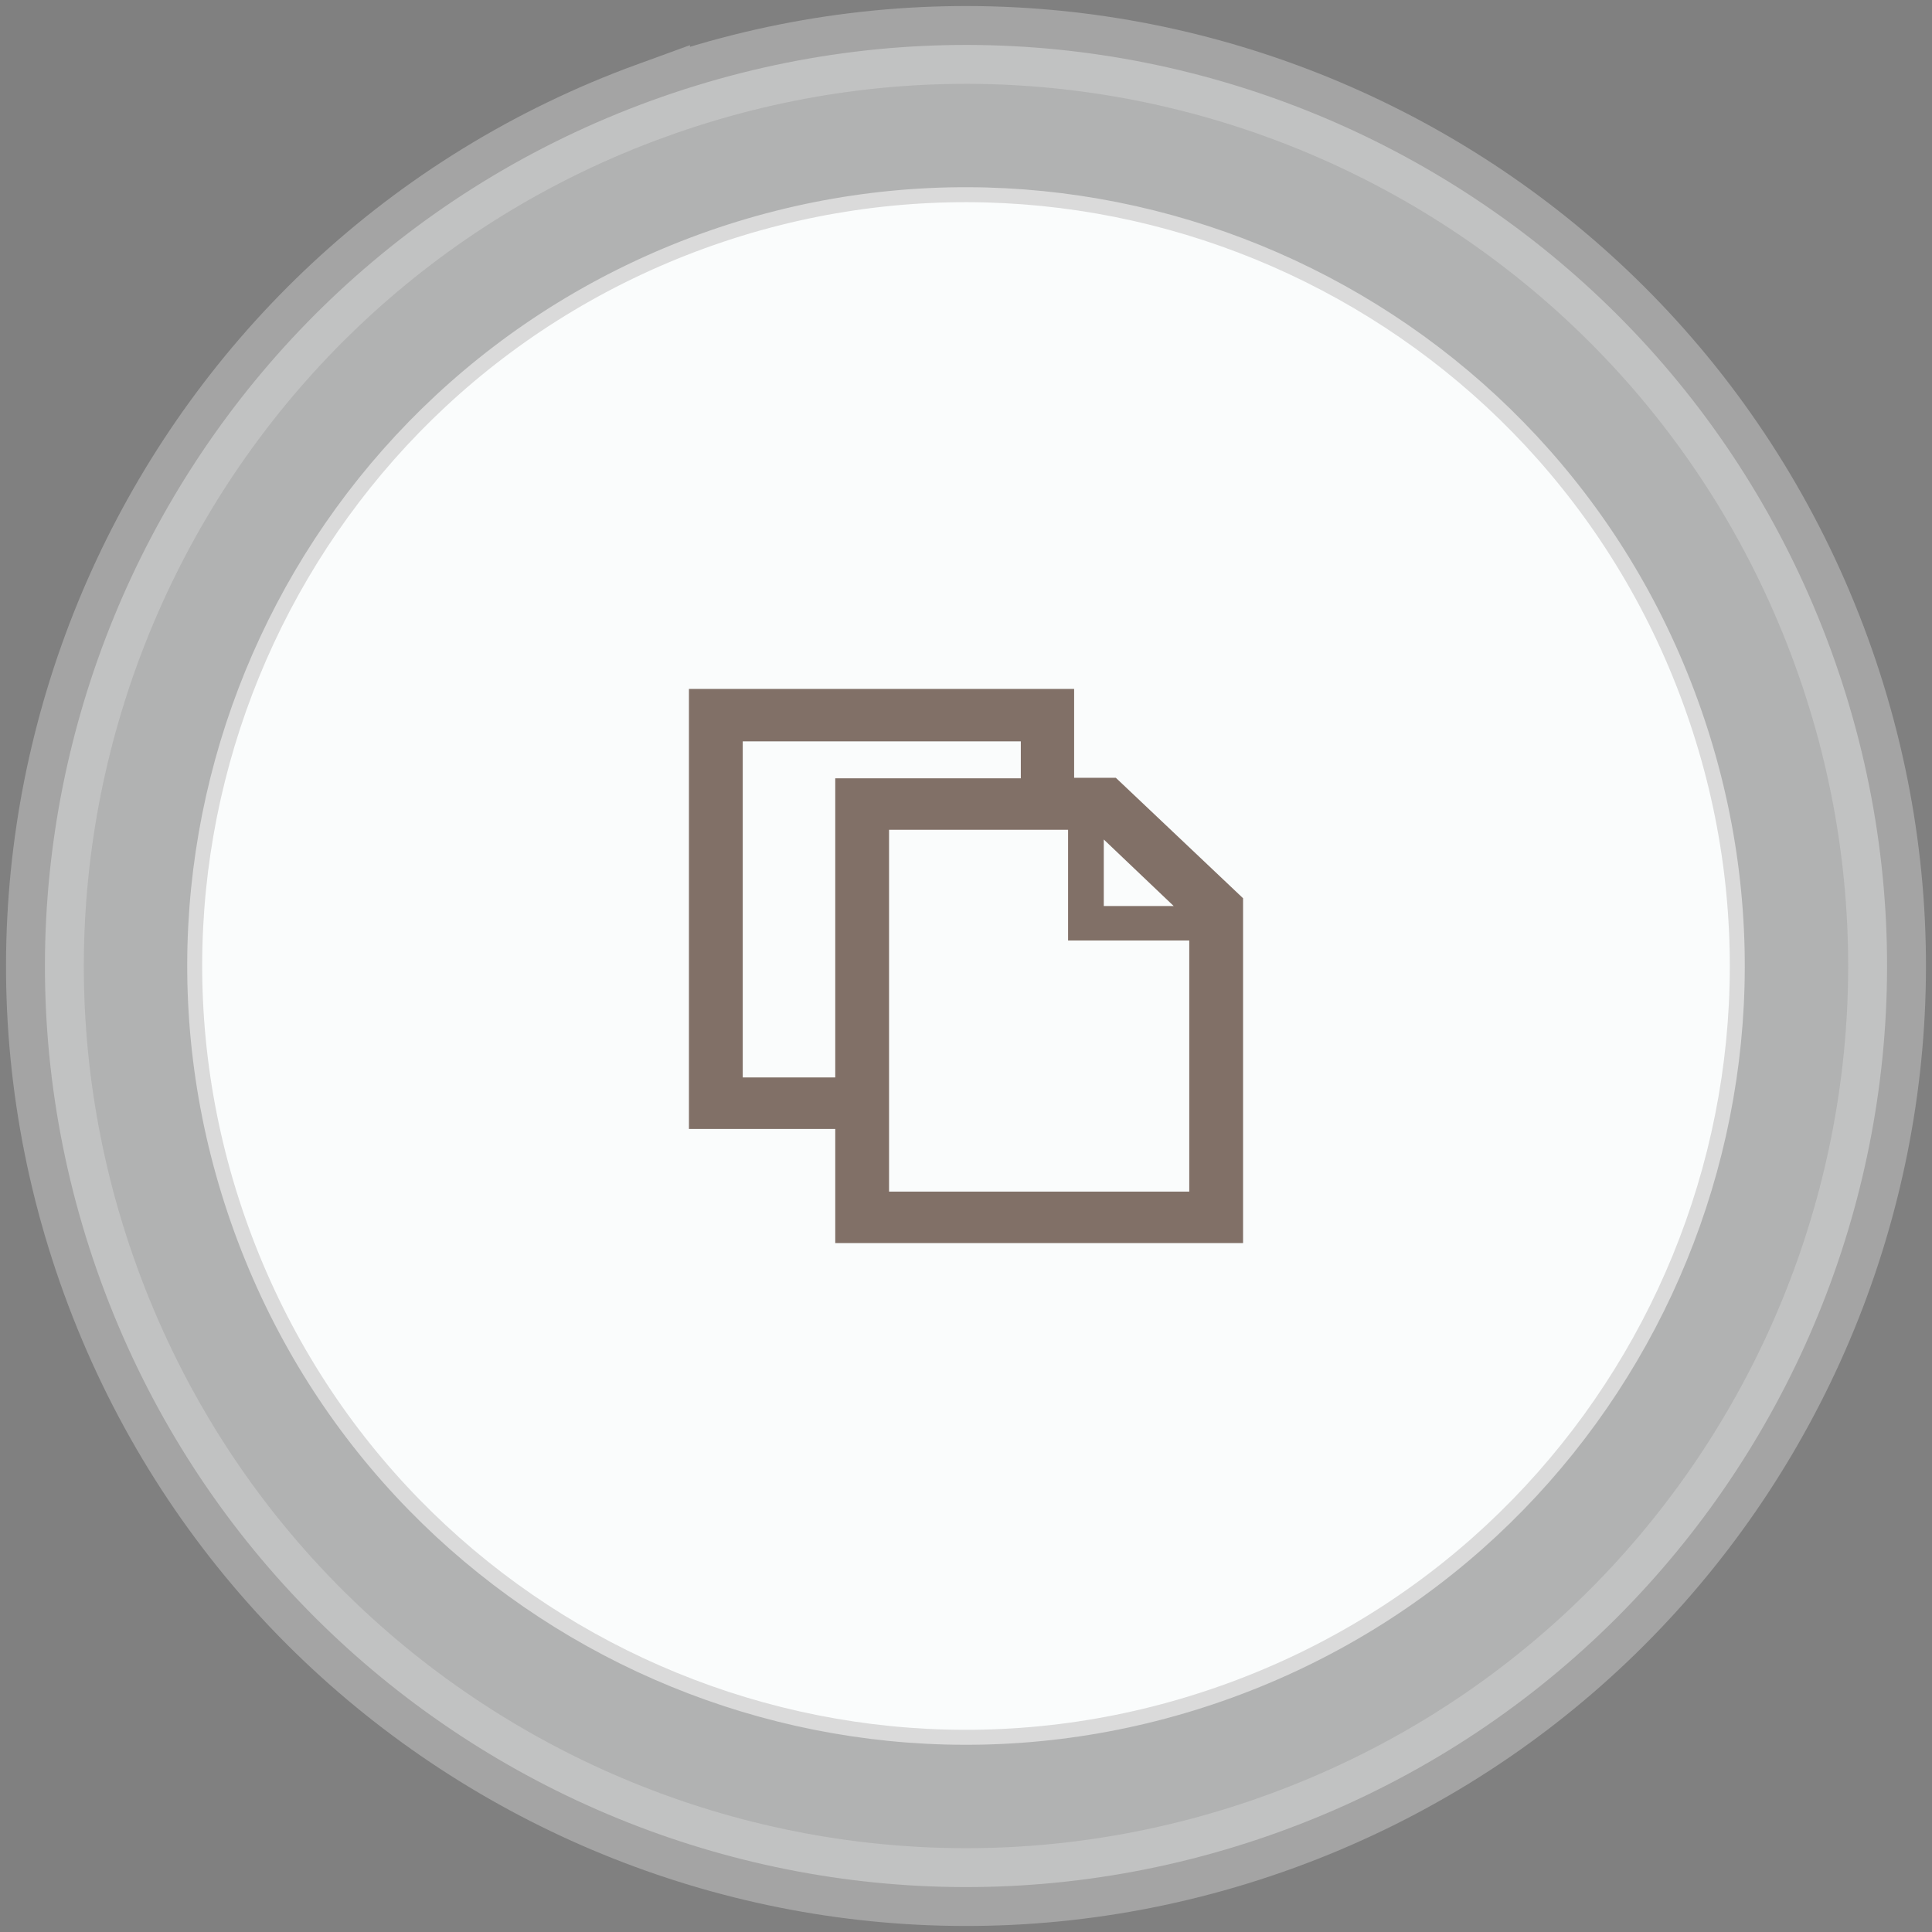
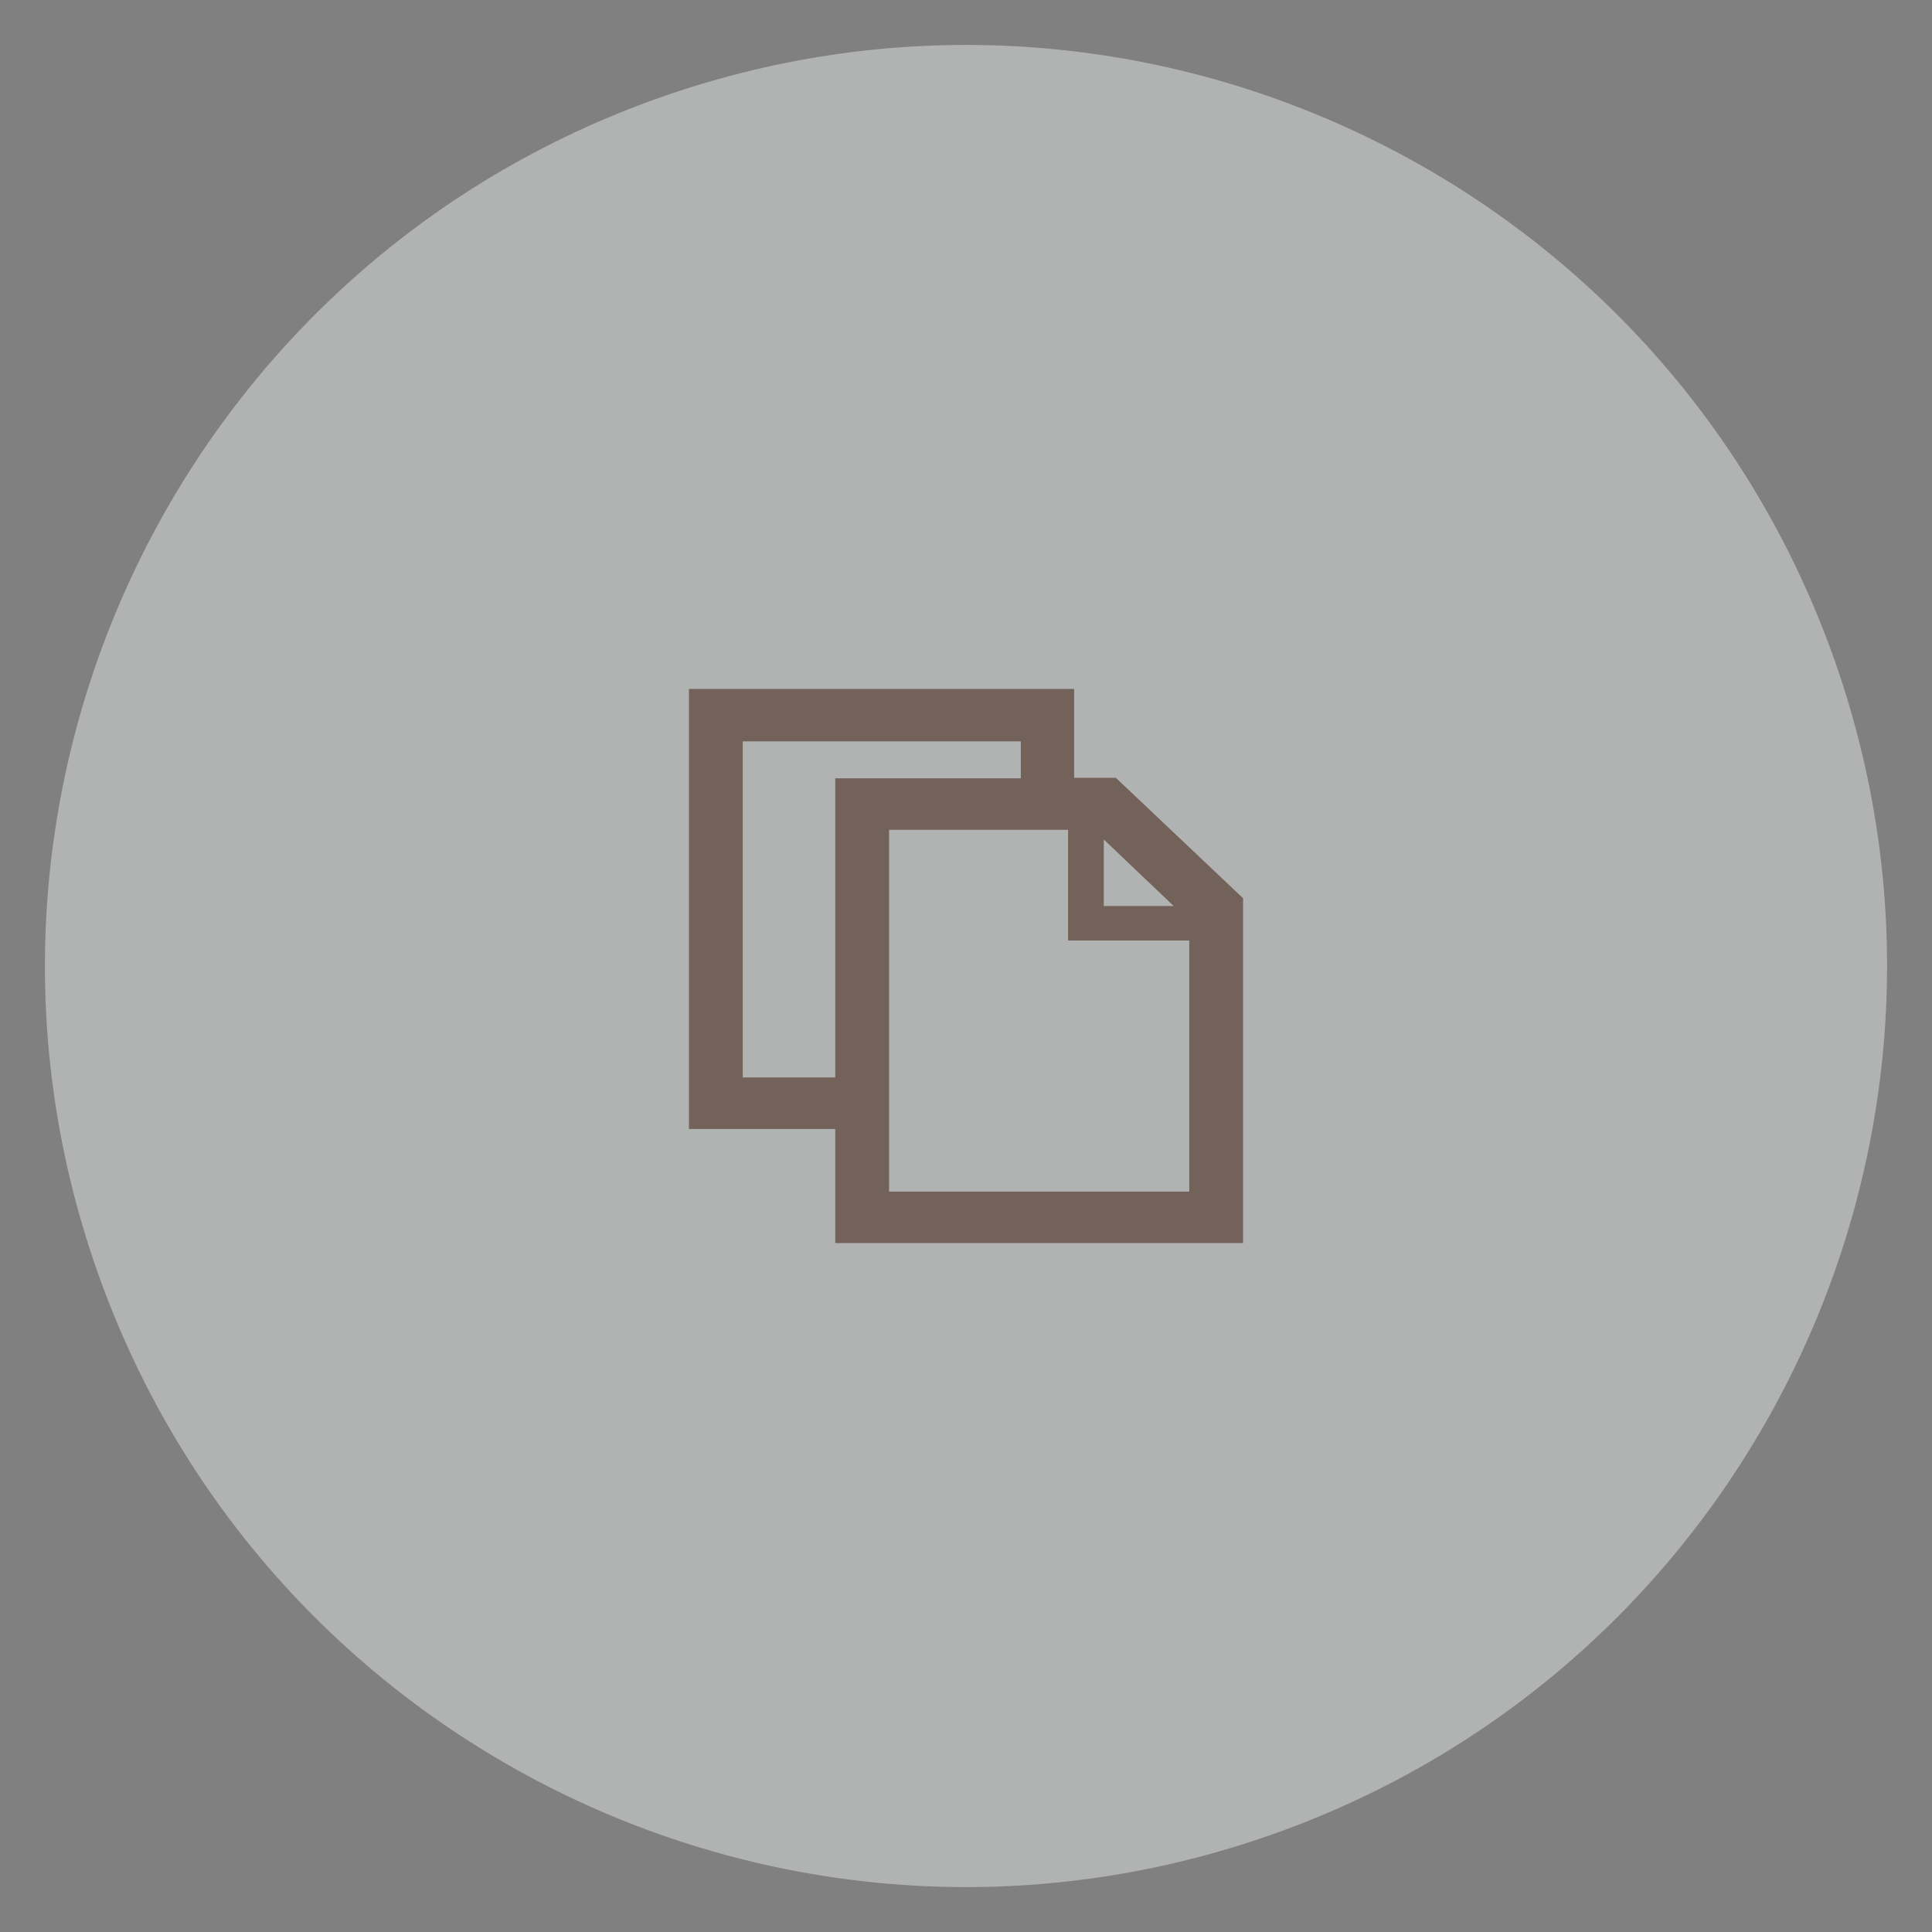
<svg xmlns="http://www.w3.org/2000/svg" width="129" height="129">
  <rect width="100%" height="100%" fill="#808080" stroke="none" />
  <g fill="none" fill-rule="evenodd">
    <path fill="#FAFCFC" fill-rule="nonzero" d="M43.471 6.725C11.571 18.343-4.893 53.63 6.725 85.53c11.618 31.9 46.904 48.364 78.804 36.746 31.9-11.618 48.364-46.904 36.746-78.804-11.618-31.9-46.87-48.364-78.804-36.746Z" opacity=".4" />
-     <path stroke="#DADADA" stroke-width="5.195" d="M43.471 6.725C11.571 18.343-4.893 53.63 6.725 85.53c11.618 31.9 46.904 48.364 78.804 36.746 31.9-11.618 48.364-46.904 36.746-78.804-11.618-31.9-46.87-48.364-78.804-36.746Z" opacity=".4" />
-     <path fill="#FAFCFC" fill-rule="nonzero" stroke="#DADADA" d="M46.886 16.107c-26.73 9.734-40.494 39.268-30.762 66.001 9.732 26.734 39.26 40.501 65.99 30.768 26.73-9.734 40.494-39.268 30.762-66.001-9.698-26.7-39.26-40.468-65.99-30.768Z" />
    <path fill="#634E42" fill-rule="nonzero" d="M74.505 51.934H71.72V46H46v29.38h9.77V83H83V59.976l-8.495-8.042Zm-.805 4.119 4.667 4.442H73.7v-4.442ZM49.593 71.91V49.502H68.16v2.465H55.77v19.975h-6.177v-.032Zm29.814 7.653H59.363V55.404h11.953v7.394h8.091v16.765Z" opacity=".8" />
  </g>
</svg>